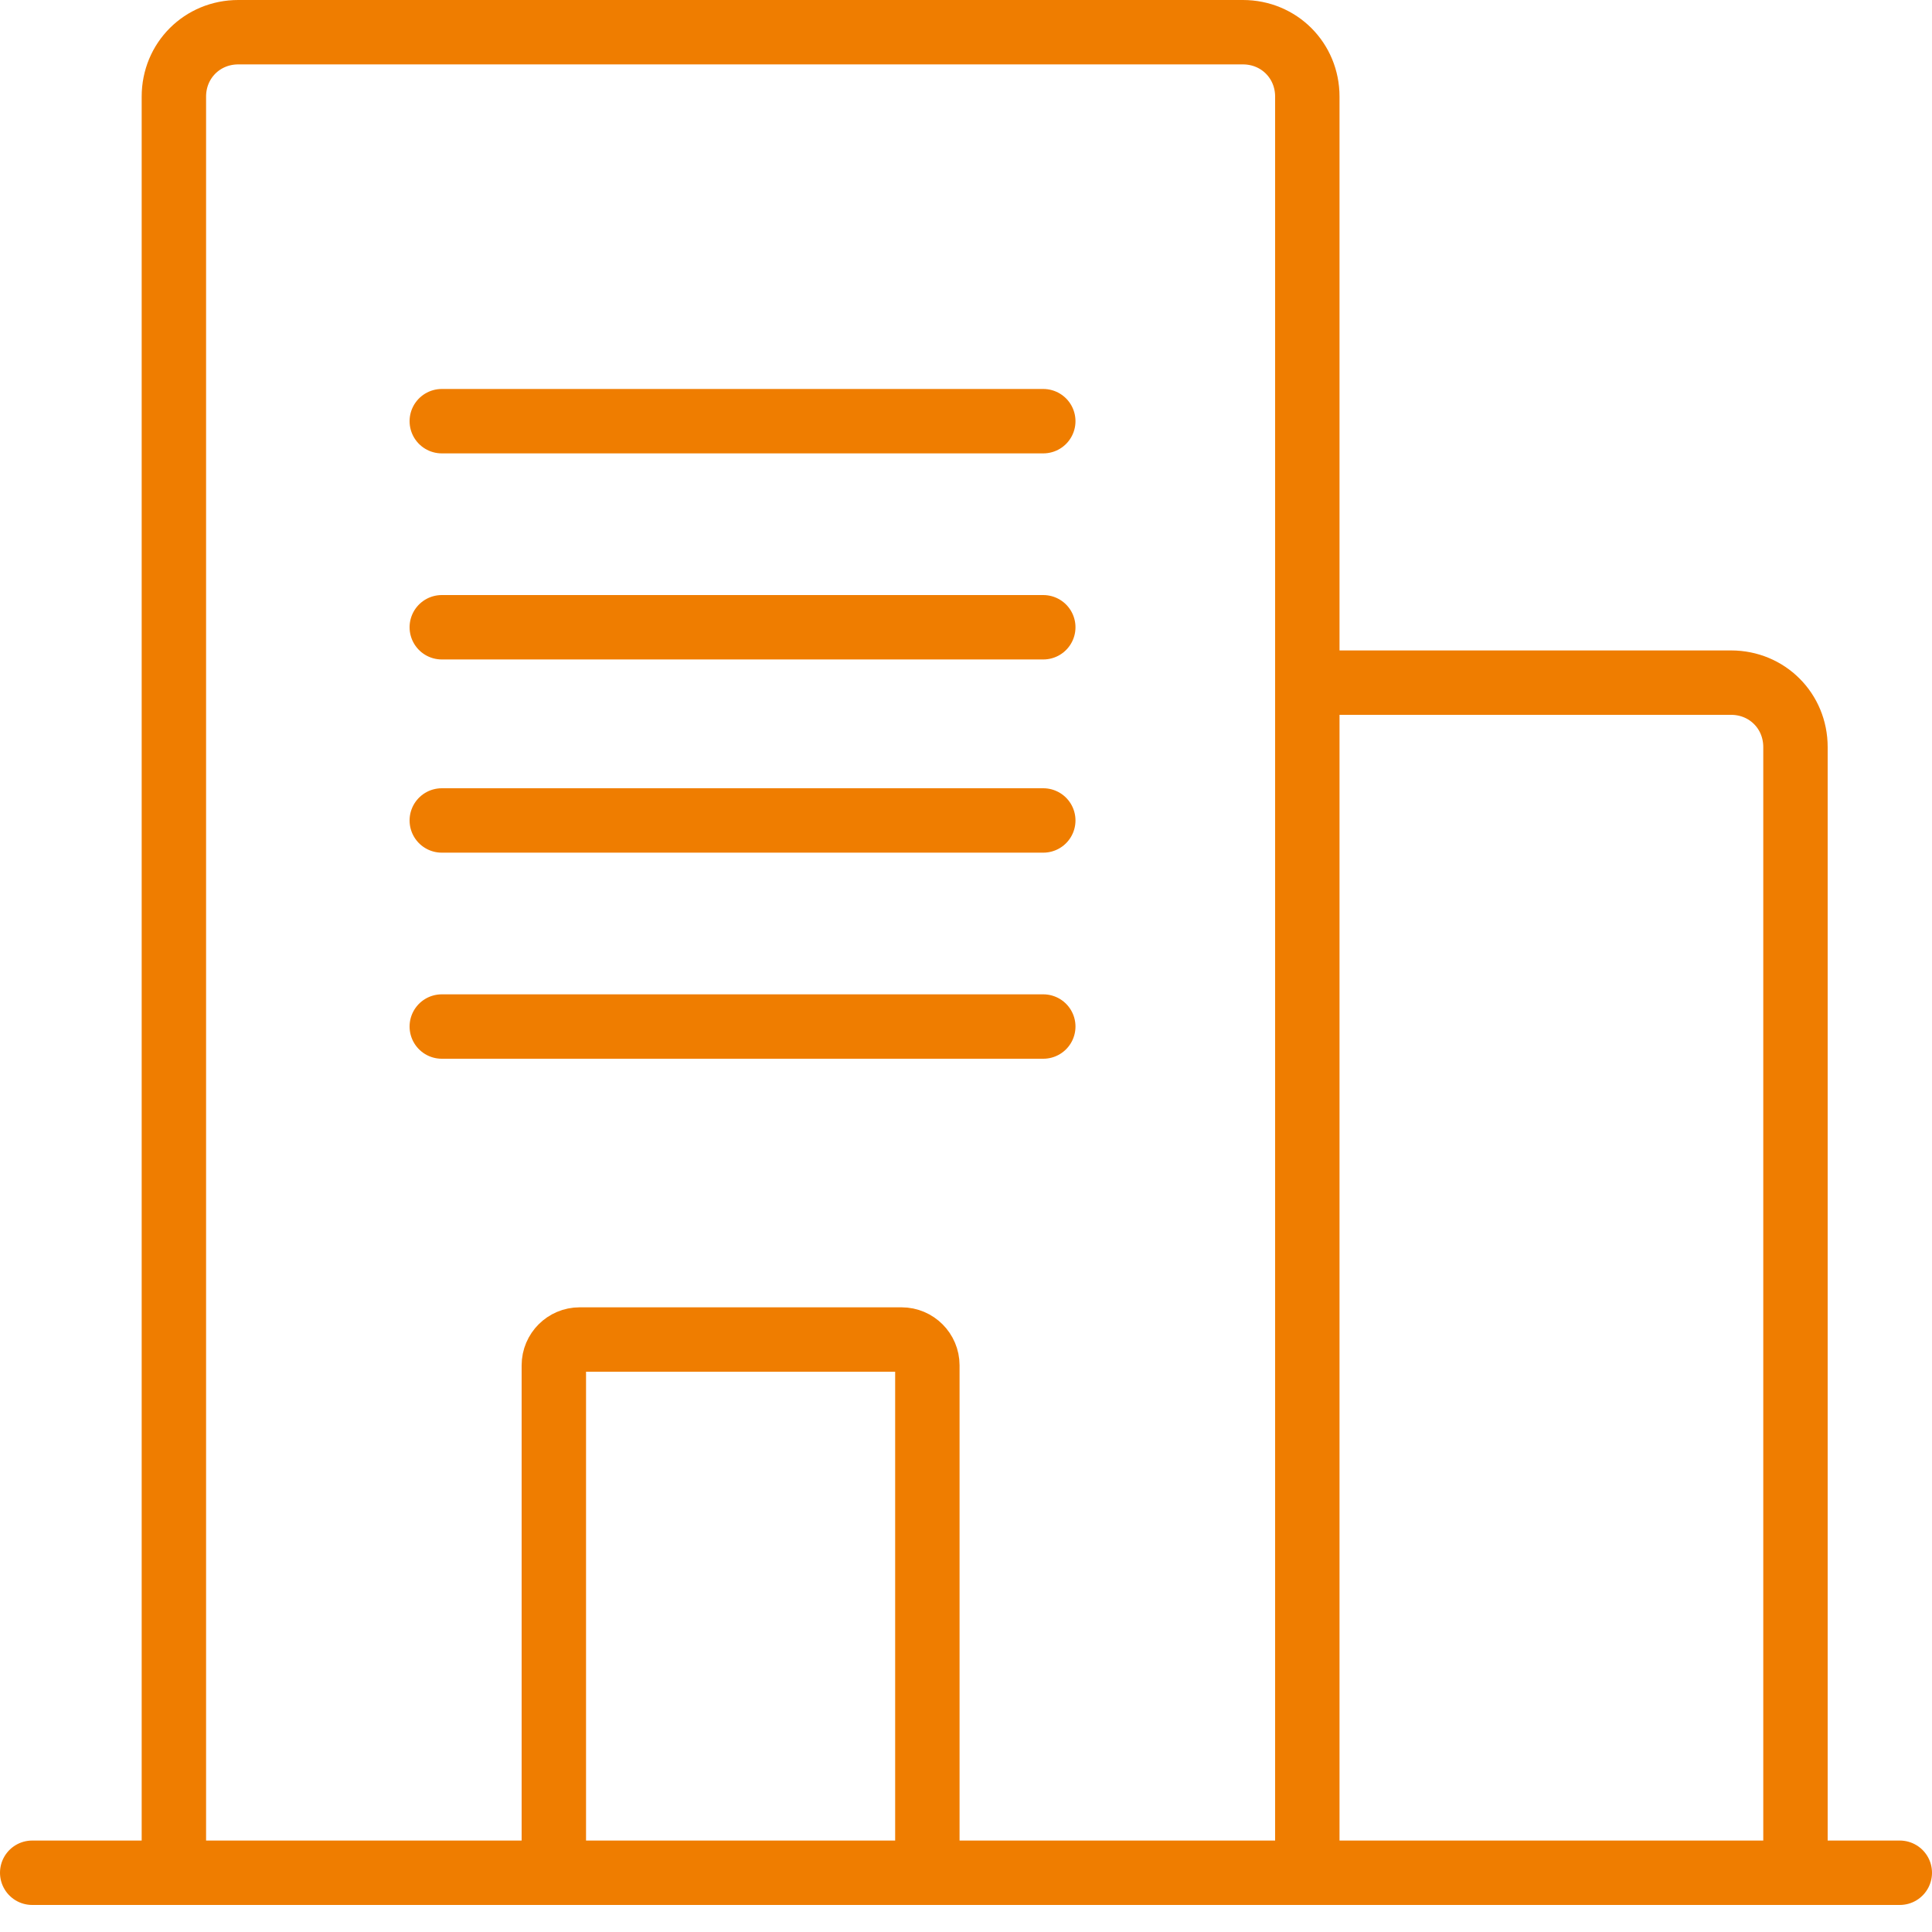
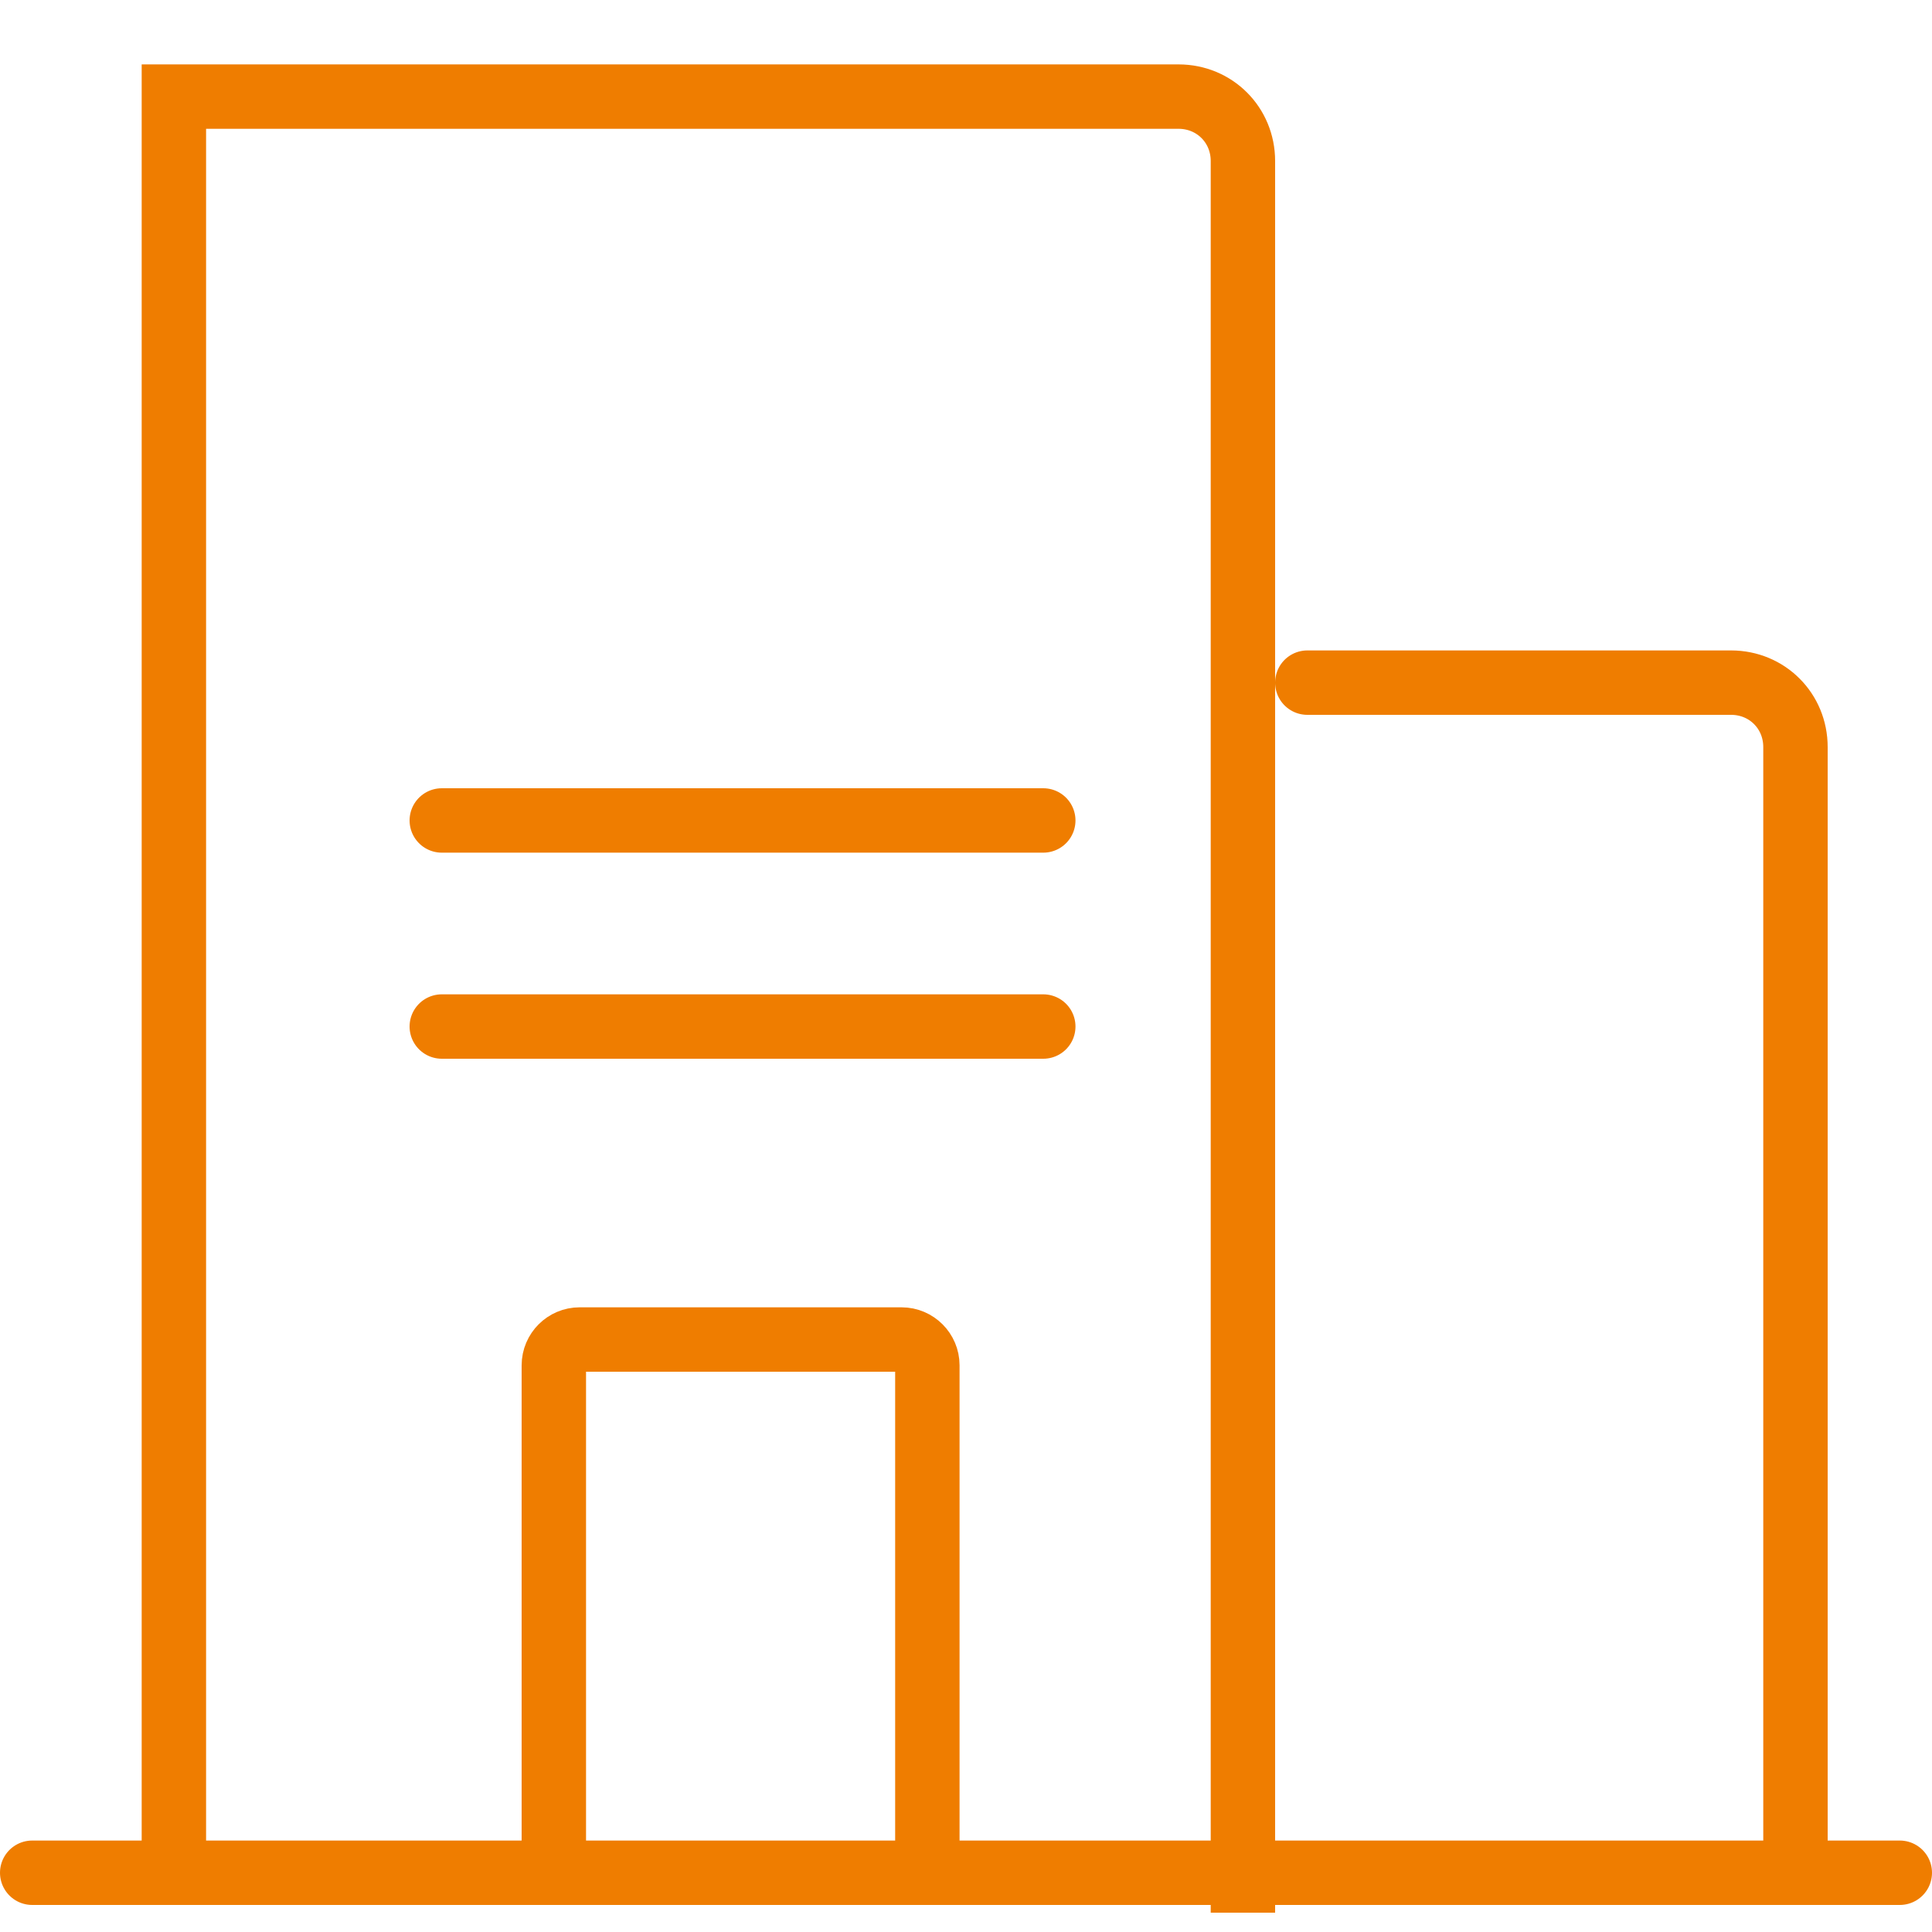
<svg xmlns="http://www.w3.org/2000/svg" enable-background="new 0 0 150 150" viewBox="0 0 150 150">
  <g fill="none" stroke="#ef7d00" stroke-width="5" transform="translate(2)">
-     <path d="m11.5 143.5v-136c0-2.8 2.2-5 5-5h78c2.8 0 5 2.2 5 5v136" />
+     <path d="m11.5 143.5v-136h78c2.8 0 5 2.2 5 5v136" />
    <g stroke-linecap="round">
      <path d="m.5 145.4h145" />
      <path d="m99.5 53h32.9c2.8 0 5 2.2 5 5v86.1" />
-       <path d="m32.3 48.7h46.7" />
      <path d="m32.3 63.7h46.7" />
      <path d="m32.3 79.7h46.7" />
-       <path d="m32.3 32.7h46.7" />
    </g>
    <path d="m41 145v-39c0-1.1.9-2 2-2h25c1.1 0 2 .9 2 2v39" />
  </g>
</svg>